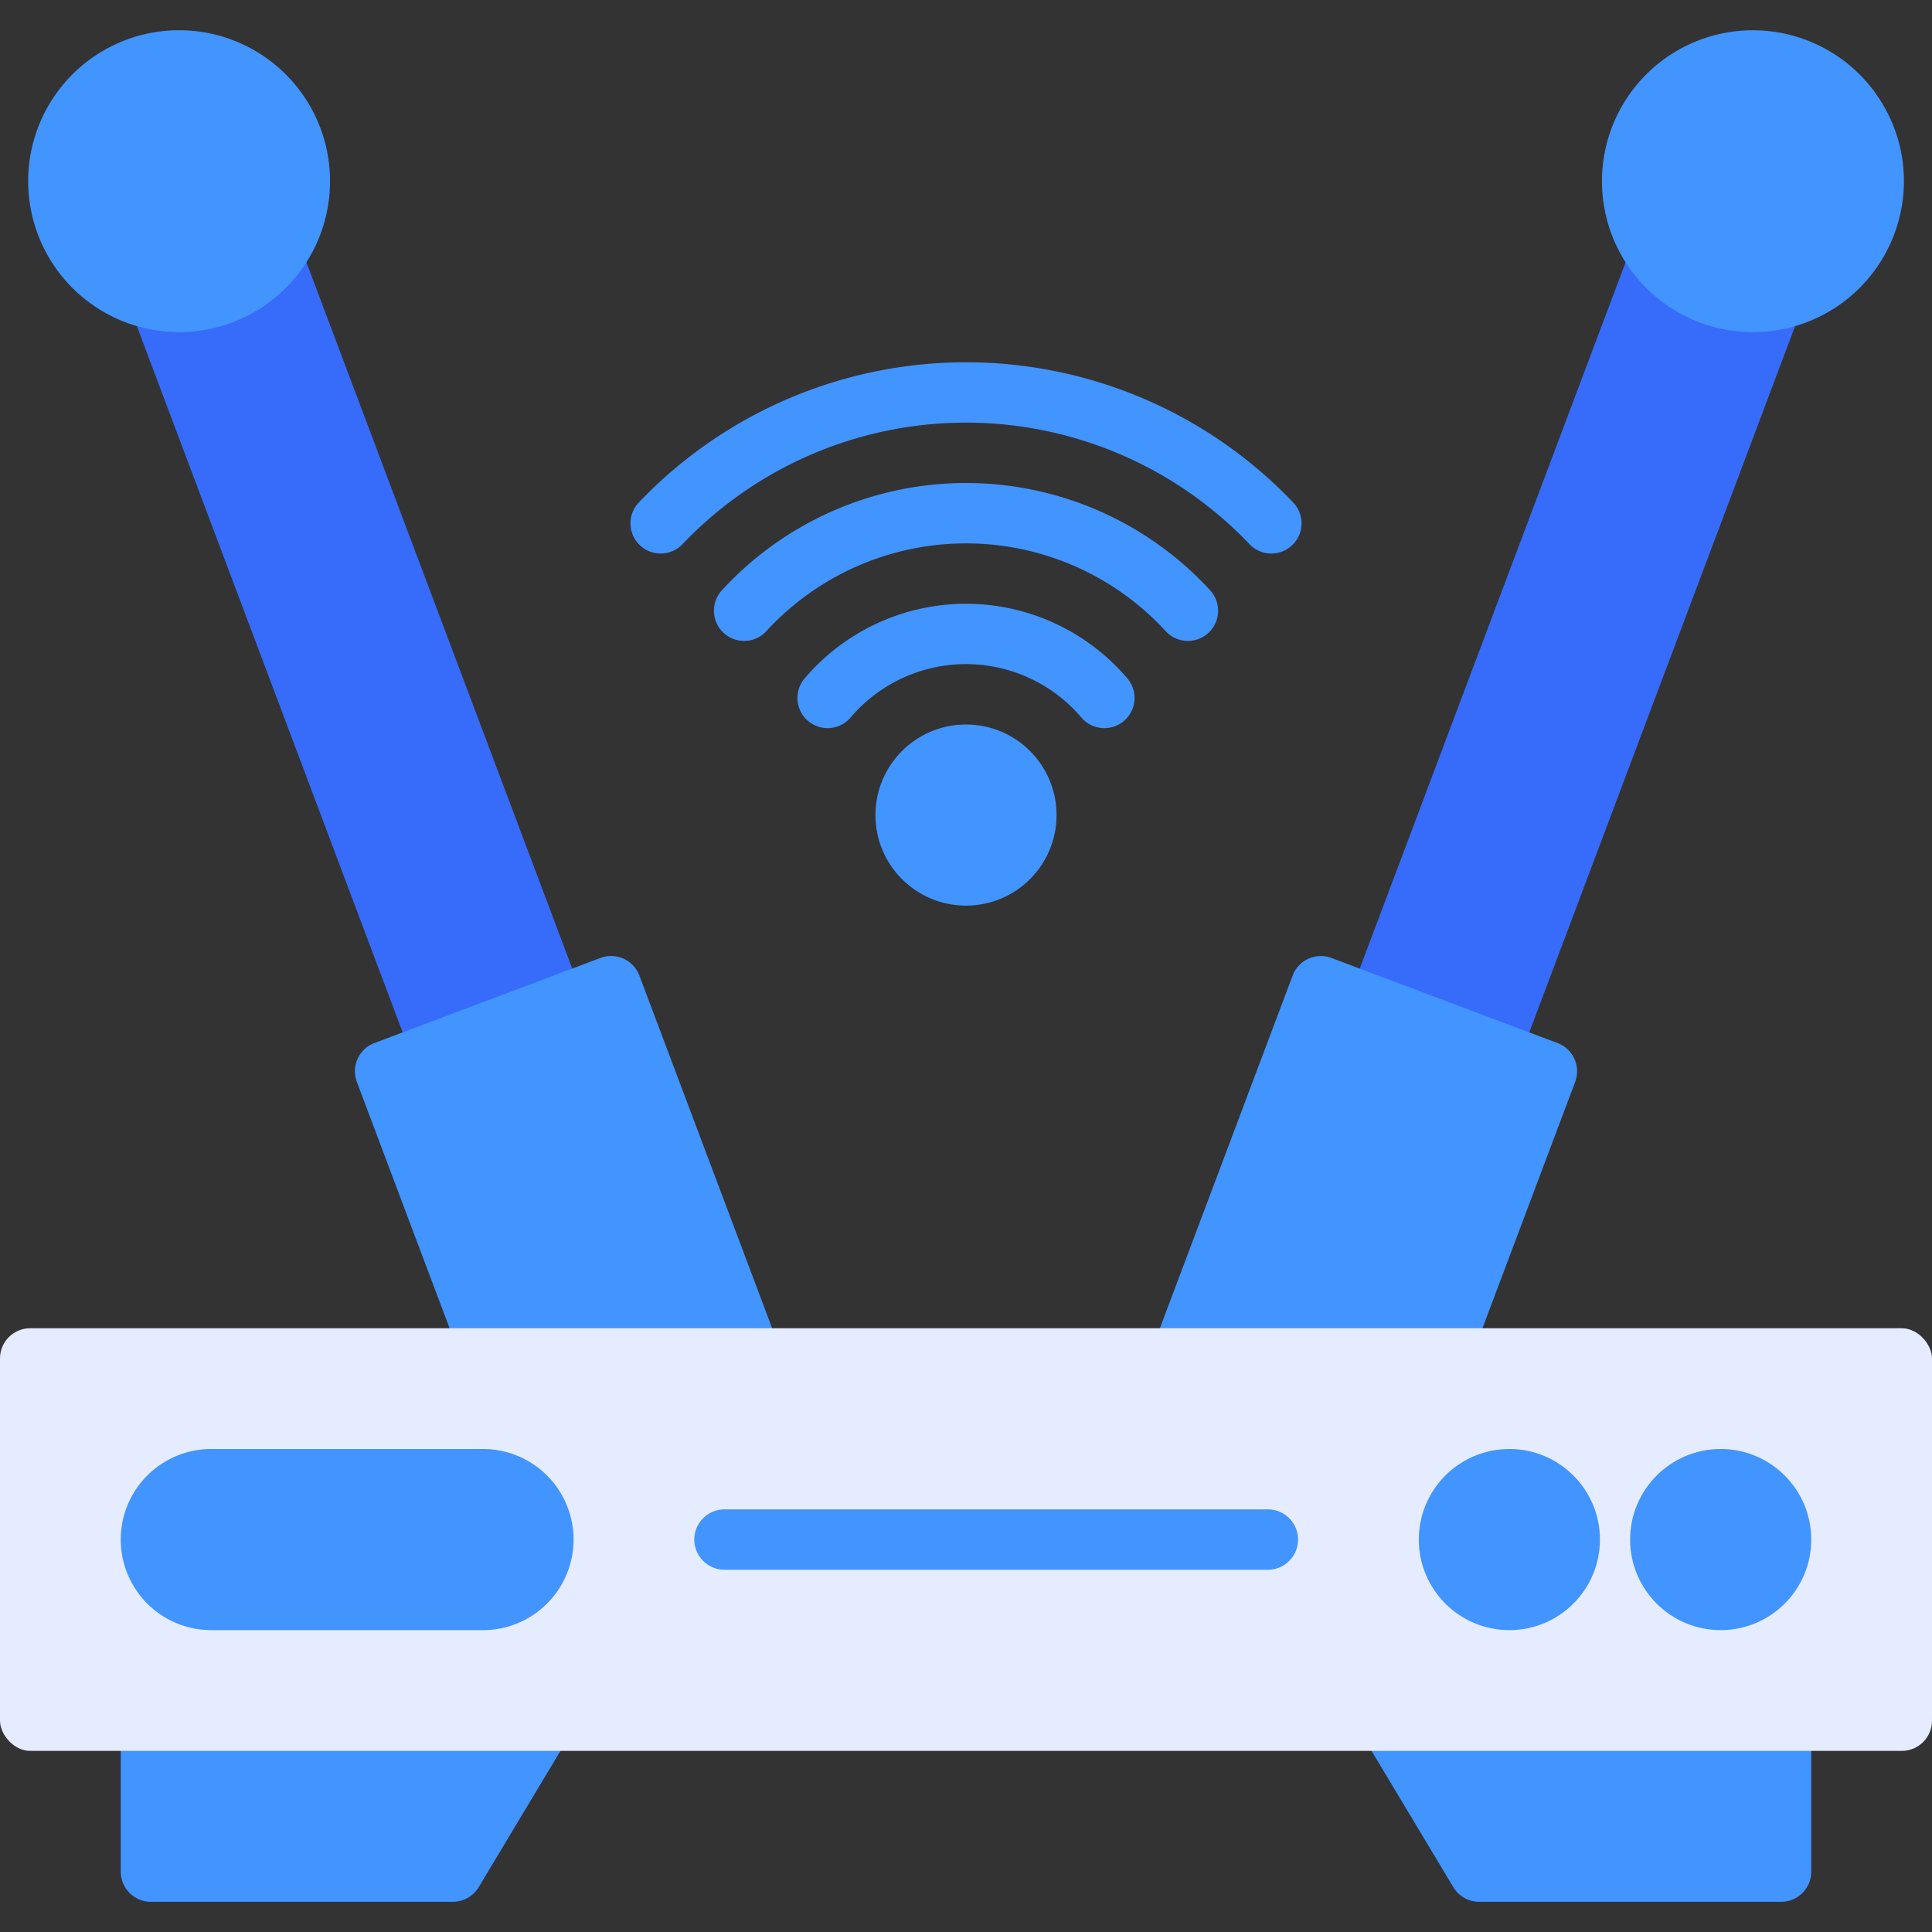
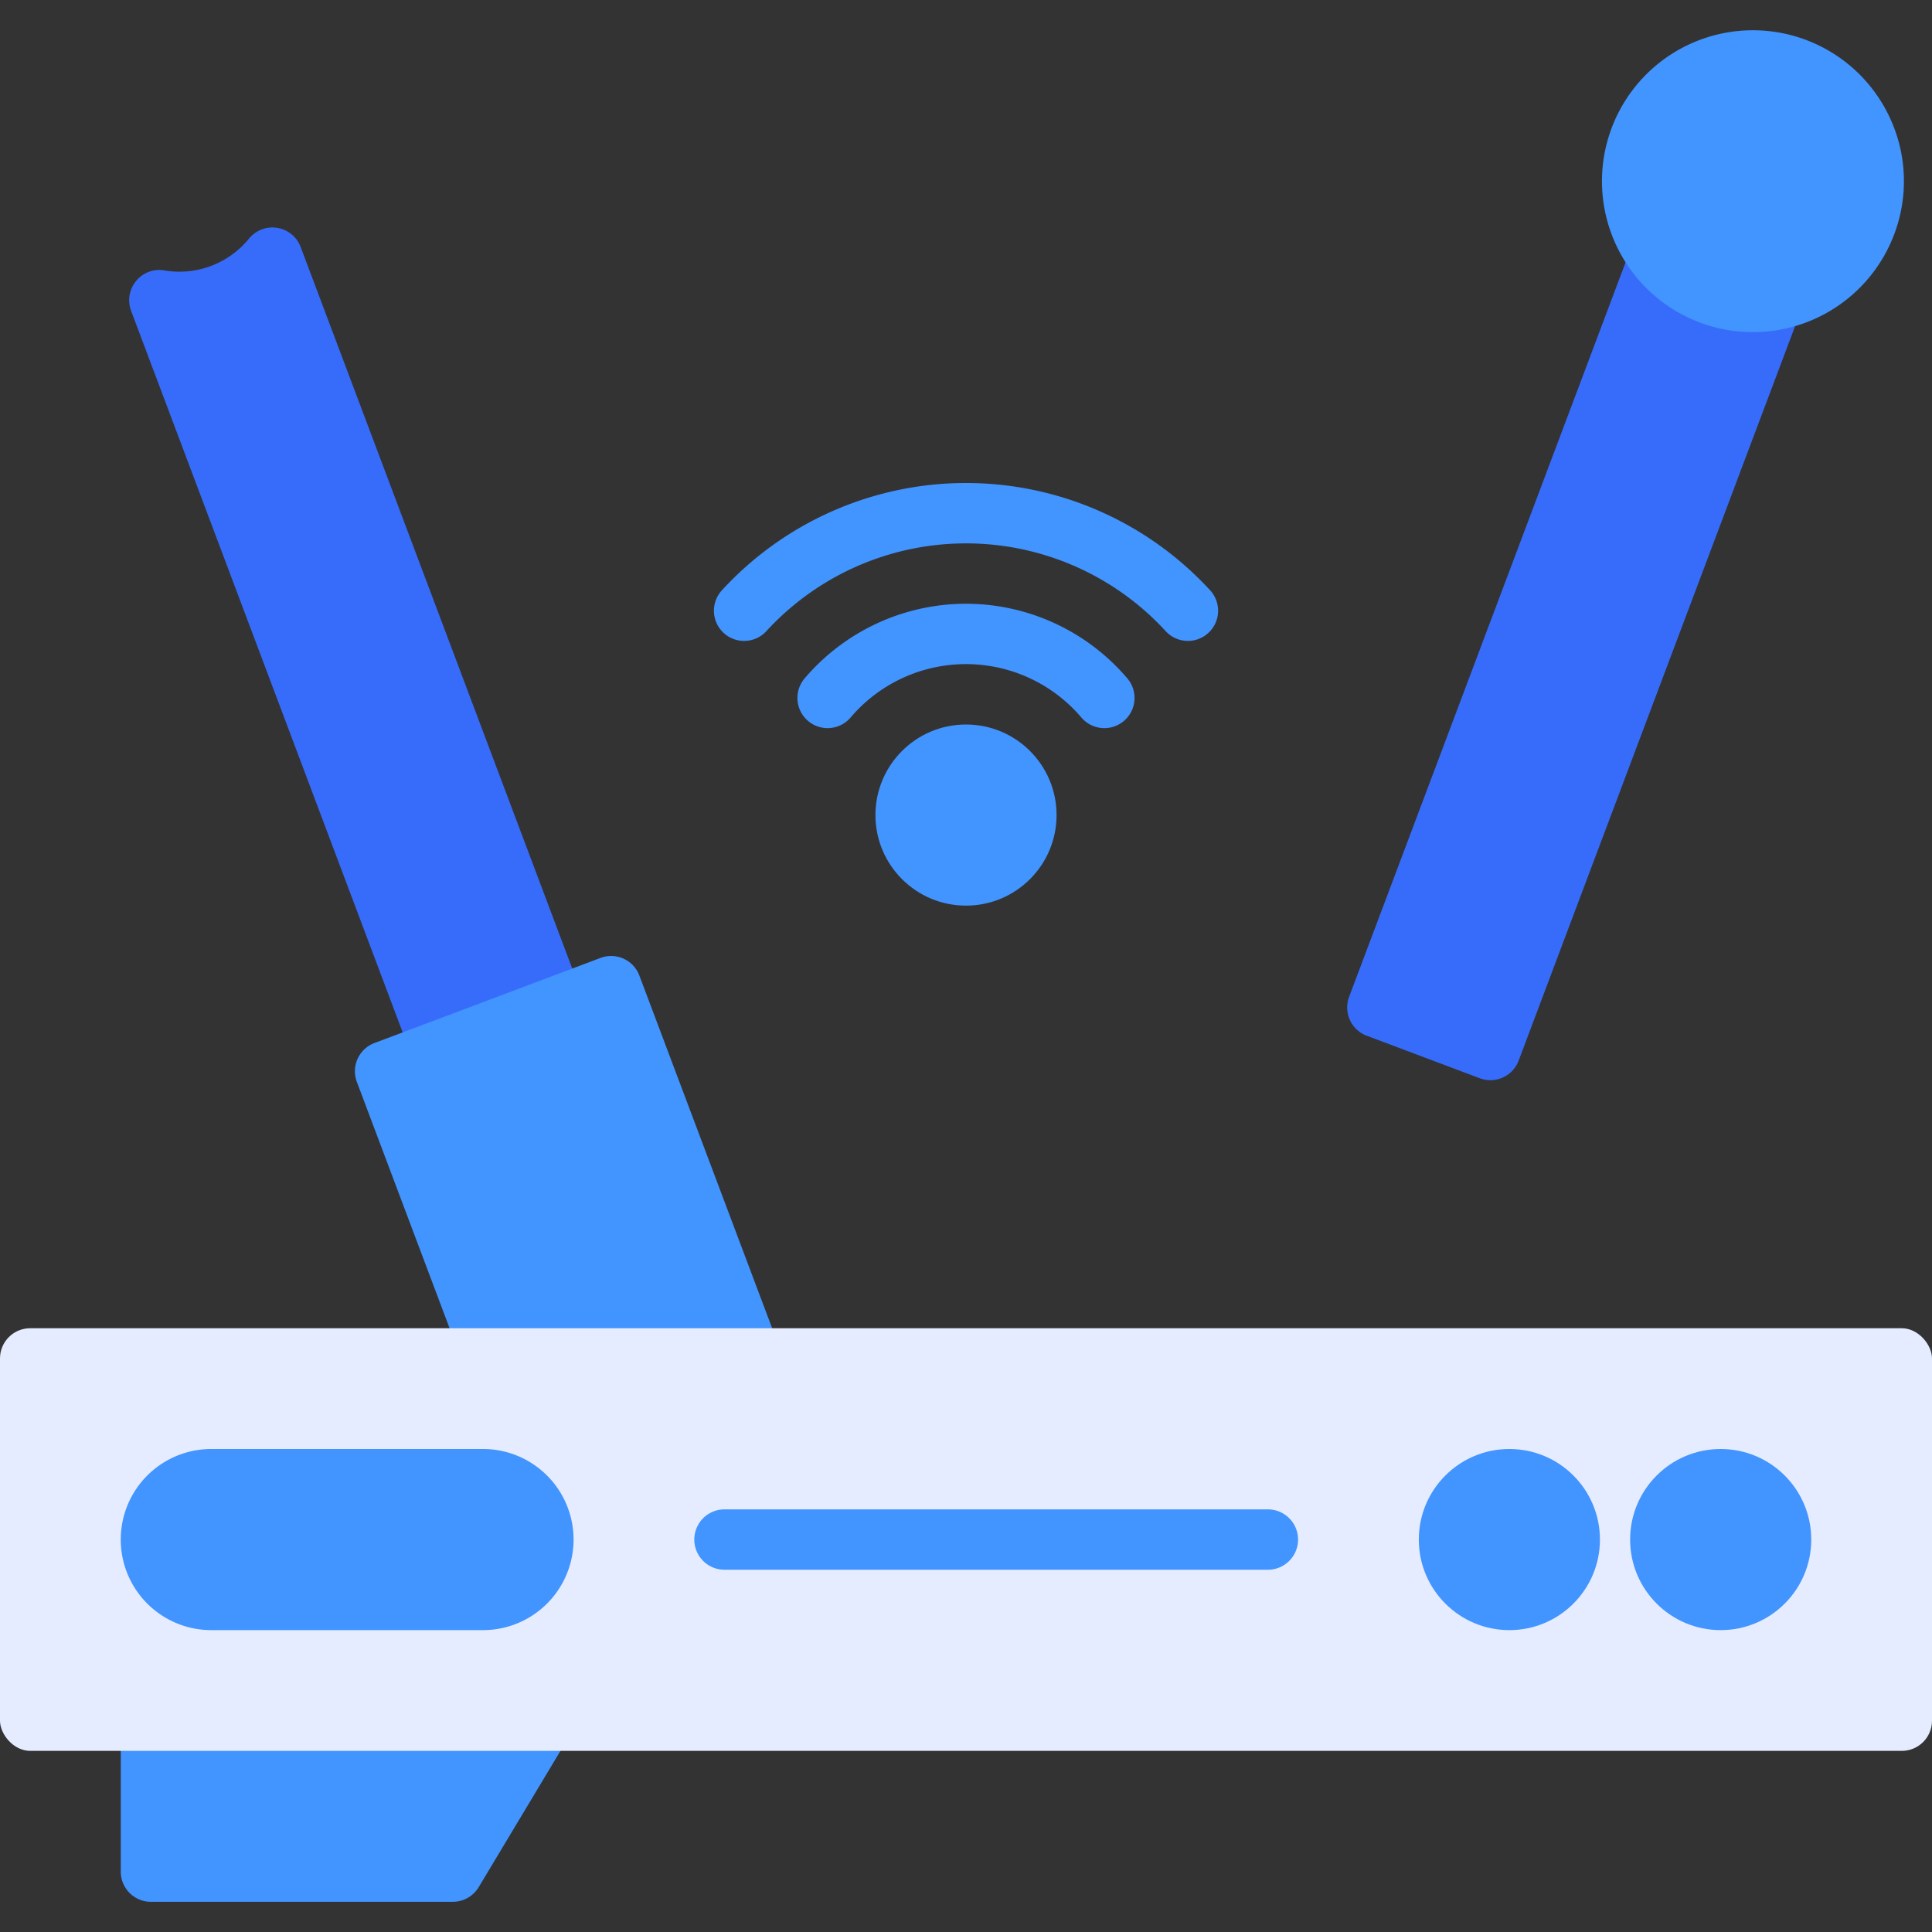
<svg xmlns="http://www.w3.org/2000/svg" viewBox="0 0 64 64">
  <rect x="0" y="0" width="64" height="64" fill="#333333" stroke="none" />
  <title>Artboard-26</title>
  <g id="Wifi">
    <path d="M18,56H5a1,1,0,0,0-1,1v5a1,1,0,0,0,1,1H15a1.001,1.001,0,0,0,.857-.485l3-5A1,1,0,0,0,18,56Z" style="fill:#4294ff" />
-     <path d="M59,56H46a1,1,0,0,0-.857,1.515l3,5A1.001,1.001,0,0,0,49,63H59a1,1,0,0,0,1-1V57A1,1,0,0,0,59,56Z" style="fill:#4294ff" />
    <path d="M9.96,8.183a1,1,0,0,0-1.708-.283,2.974,2.974,0,0,1-2.81,1.058.986.986,0,0,0-.936.353,1.001,1.001,0,0,0-.163.986l9.349,24.839a.999.999,0,0,0,1.288.583L18.725,34.31a1,1,0,0,0,.584-1.288Z" style="fill:#376cfb" />
    <path d="M59.493,9.31a.985.985,0,0,0-.936-.353A2.974,2.974,0,0,1,55.749,7.9a1,1,0,0,0-1.708.282L44.691,33.022a1,1,0,0,0,.584,1.288l3.744,1.408a.999.999,0,0,0,1.288-.583l9.349-24.839A1.001,1.001,0,0,0,59.493,9.31Z" style="fill:#376cfb" />
    <path d="M21.18,32.316a.999.999,0,0,0-1.288-.583l-7.487,2.818a1,1,0,0,0-.584,1.288l3.581,9.513a1,1,0,0,0,.936.647h8.548a1,1,0,0,0,.936-1.353Z" style="fill:#4294ff" />
-     <path d="M51.595,34.552l-7.487-2.818a.999.999,0,0,0-1.288.583L38.179,44.648A1,1,0,0,0,39.115,46h8.548a1,1,0,0,0,.936-.647L52.179,35.84A1,1,0,0,0,51.595,34.552Z" style="fill:#4294ff" />
-     <path d="M4.172,1.322a5,5,0,1,0,6.316,6.742A5,5,0,0,0,4.172,1.322Z" style="fill:#4294ff" />
    <path d="M62.621,3.938a5,5,0,1,0,.126,3.825A4.963,4.963,0,0,0,62.621,3.938Z" style="fill:#4294ff" />
    <rect y="44" width="64" height="14" rx="1" ry="1" style="fill:#e6ecff" />
    <path d="M16,48H7a3,3,0,0,0,0,6h9a3,3,0,0,0,0-6Z" style="fill:#4294ff" />
    <path d="M42,52H24a1,1,0,0,1,0-2H42a1,1,0,0,1,0,2Z" style="fill:#4294ff" />
    <circle cx="50" cy="51" r="3" style="fill:#4294ff" />
    <circle cx="57" cy="51" r="3" style="fill:#4294ff" />
    <circle cx="32" cy="27" r="3" style="fill:#4294ff" />
    <path d="M32,20a7.023,7.023,0,0,0-5.363,2.493,1,1,0,0,0,1.525,1.293,5.015,5.015,0,0,1,7.675,0,1,1,0,0,0,1.525-1.293A7.023,7.023,0,0,0,32,20Z" style="fill:#4294ff" />
    <path d="M32,16a10.981,10.981,0,0,0-8.088,3.556,1,1,0,1,0,1.476,1.35,8.977,8.977,0,0,1,13.225,0,1,1,0,1,0,1.476-1.35A10.981,10.981,0,0,0,32,16Z" style="fill:#4294ff" />
-     <path d="M42.823,16.63a14.966,14.966,0,0,0-21.646,0,1,1,0,1,0,1.446,1.381,12.967,12.967,0,0,1,18.754,0A1,1,0,1,0,42.823,16.63Z" style="fill:#4294ff" />
  </g>
</svg>